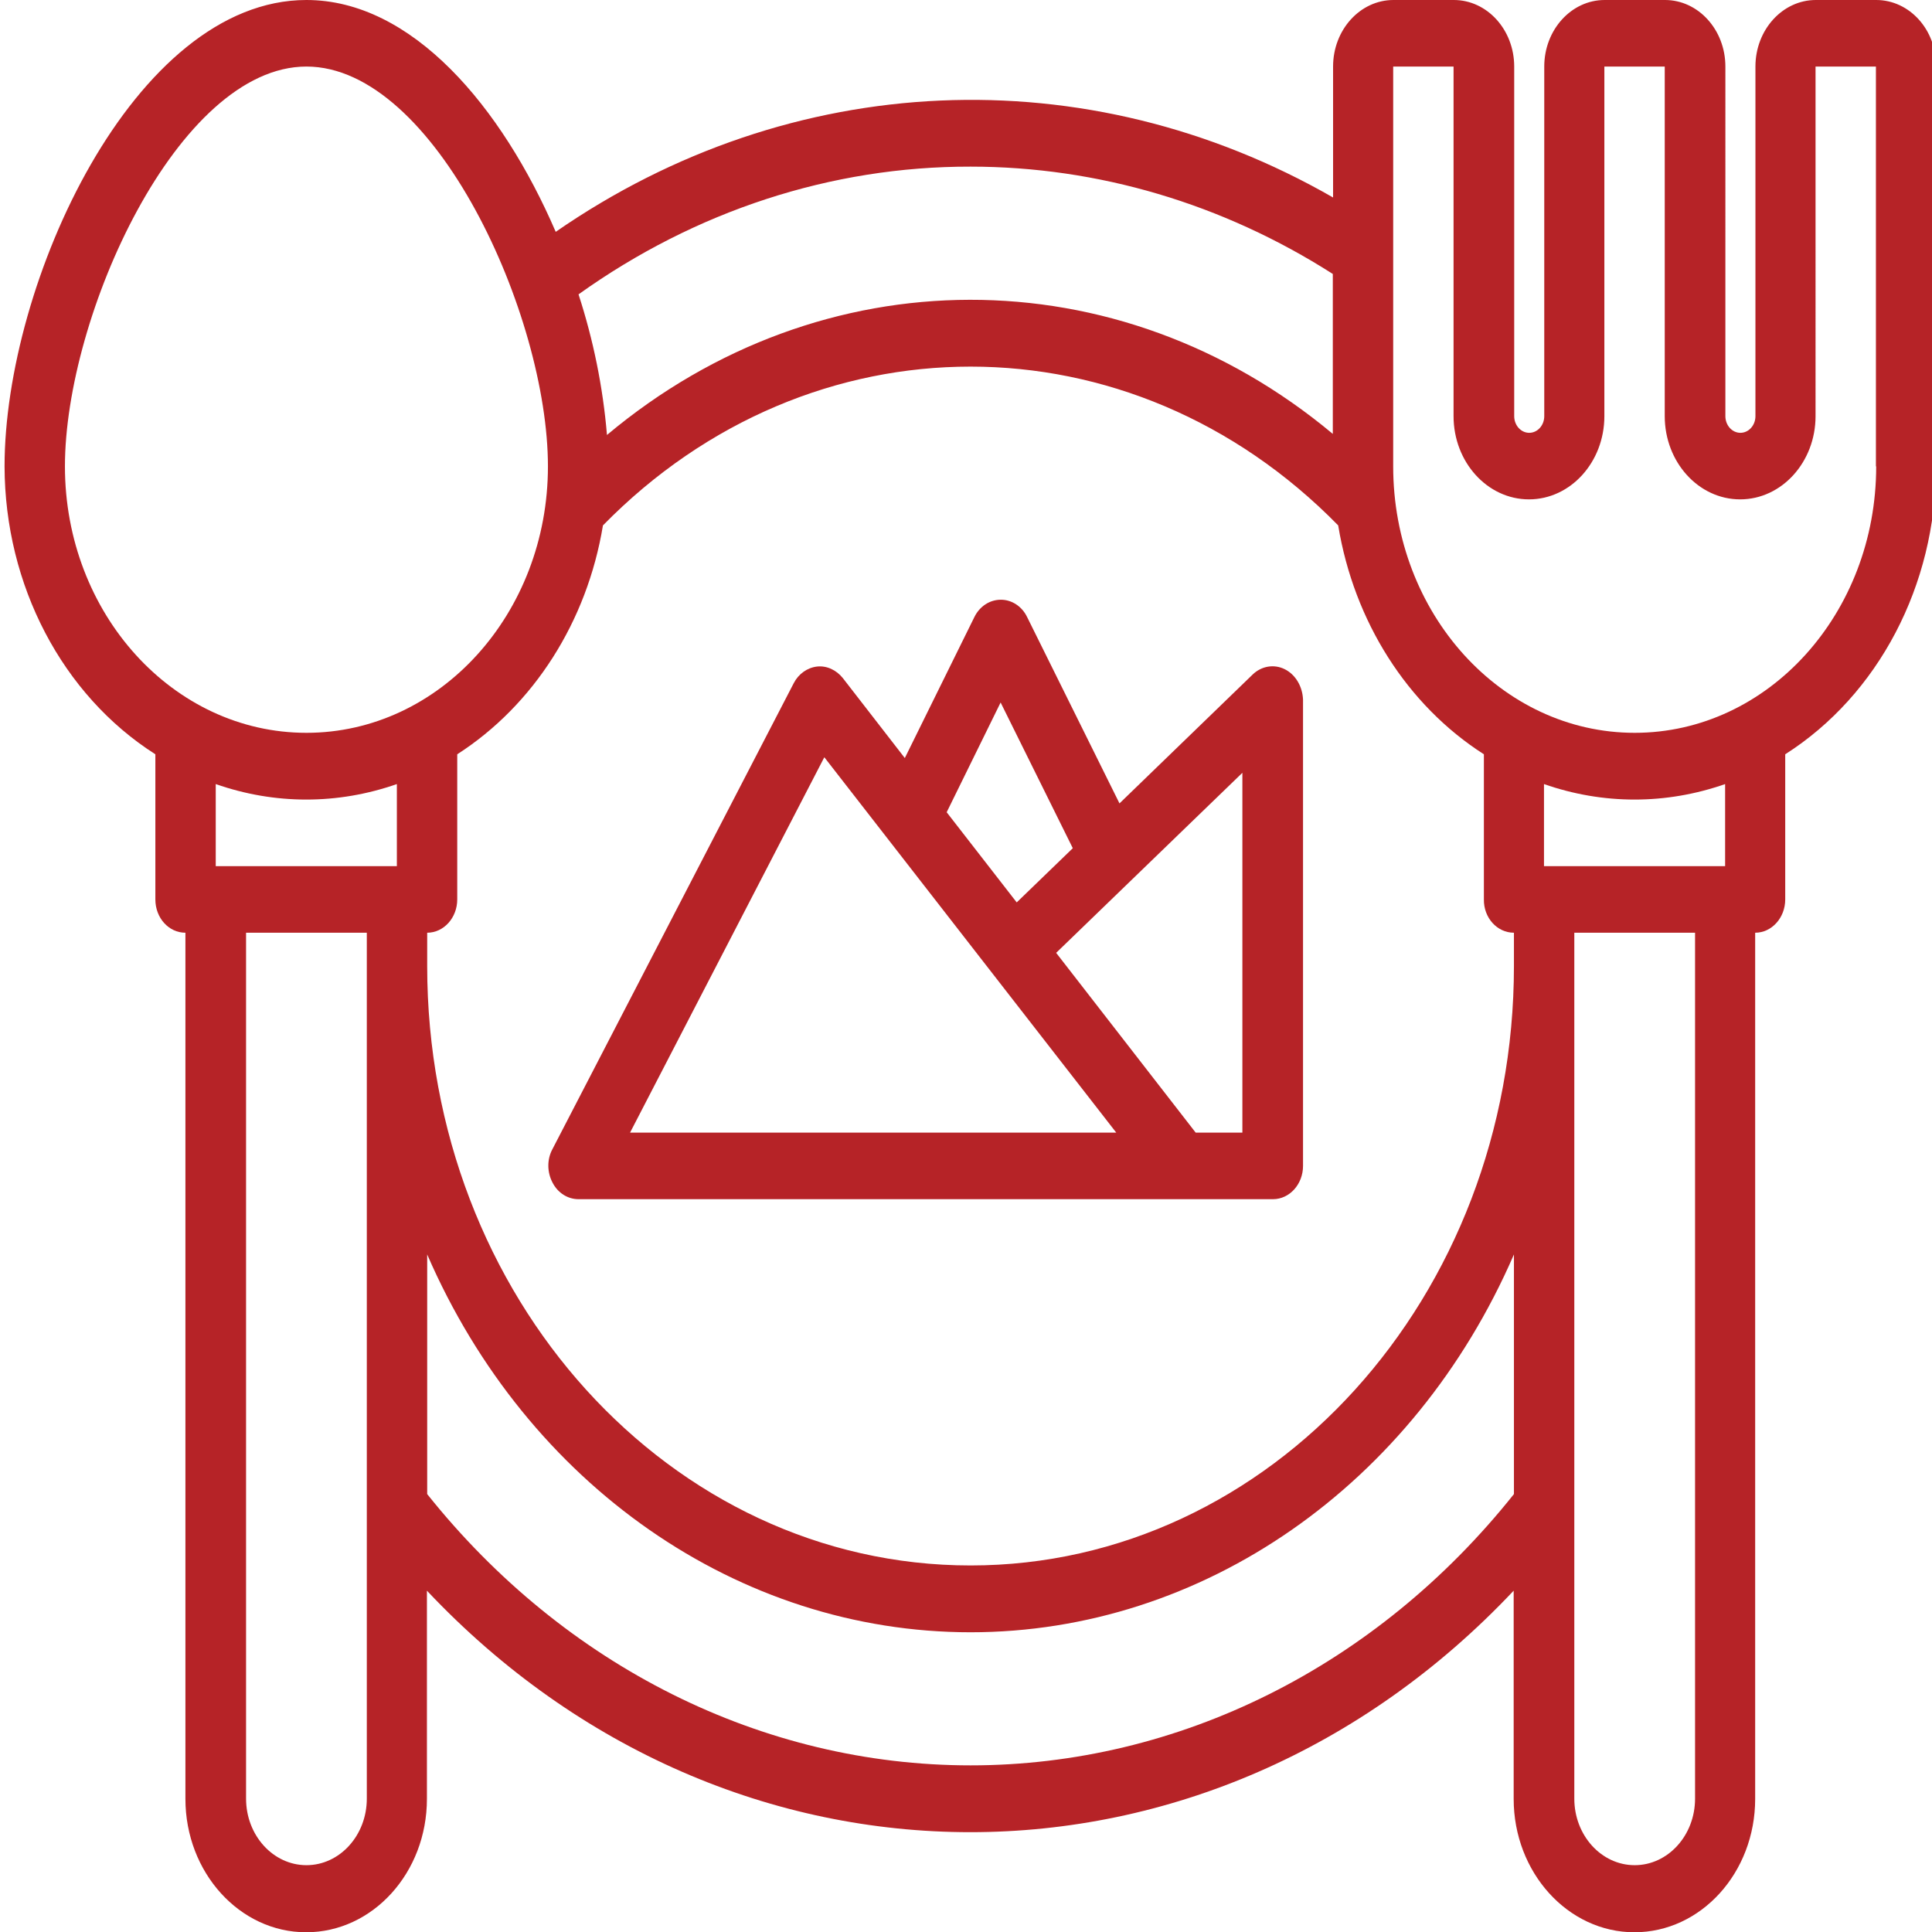
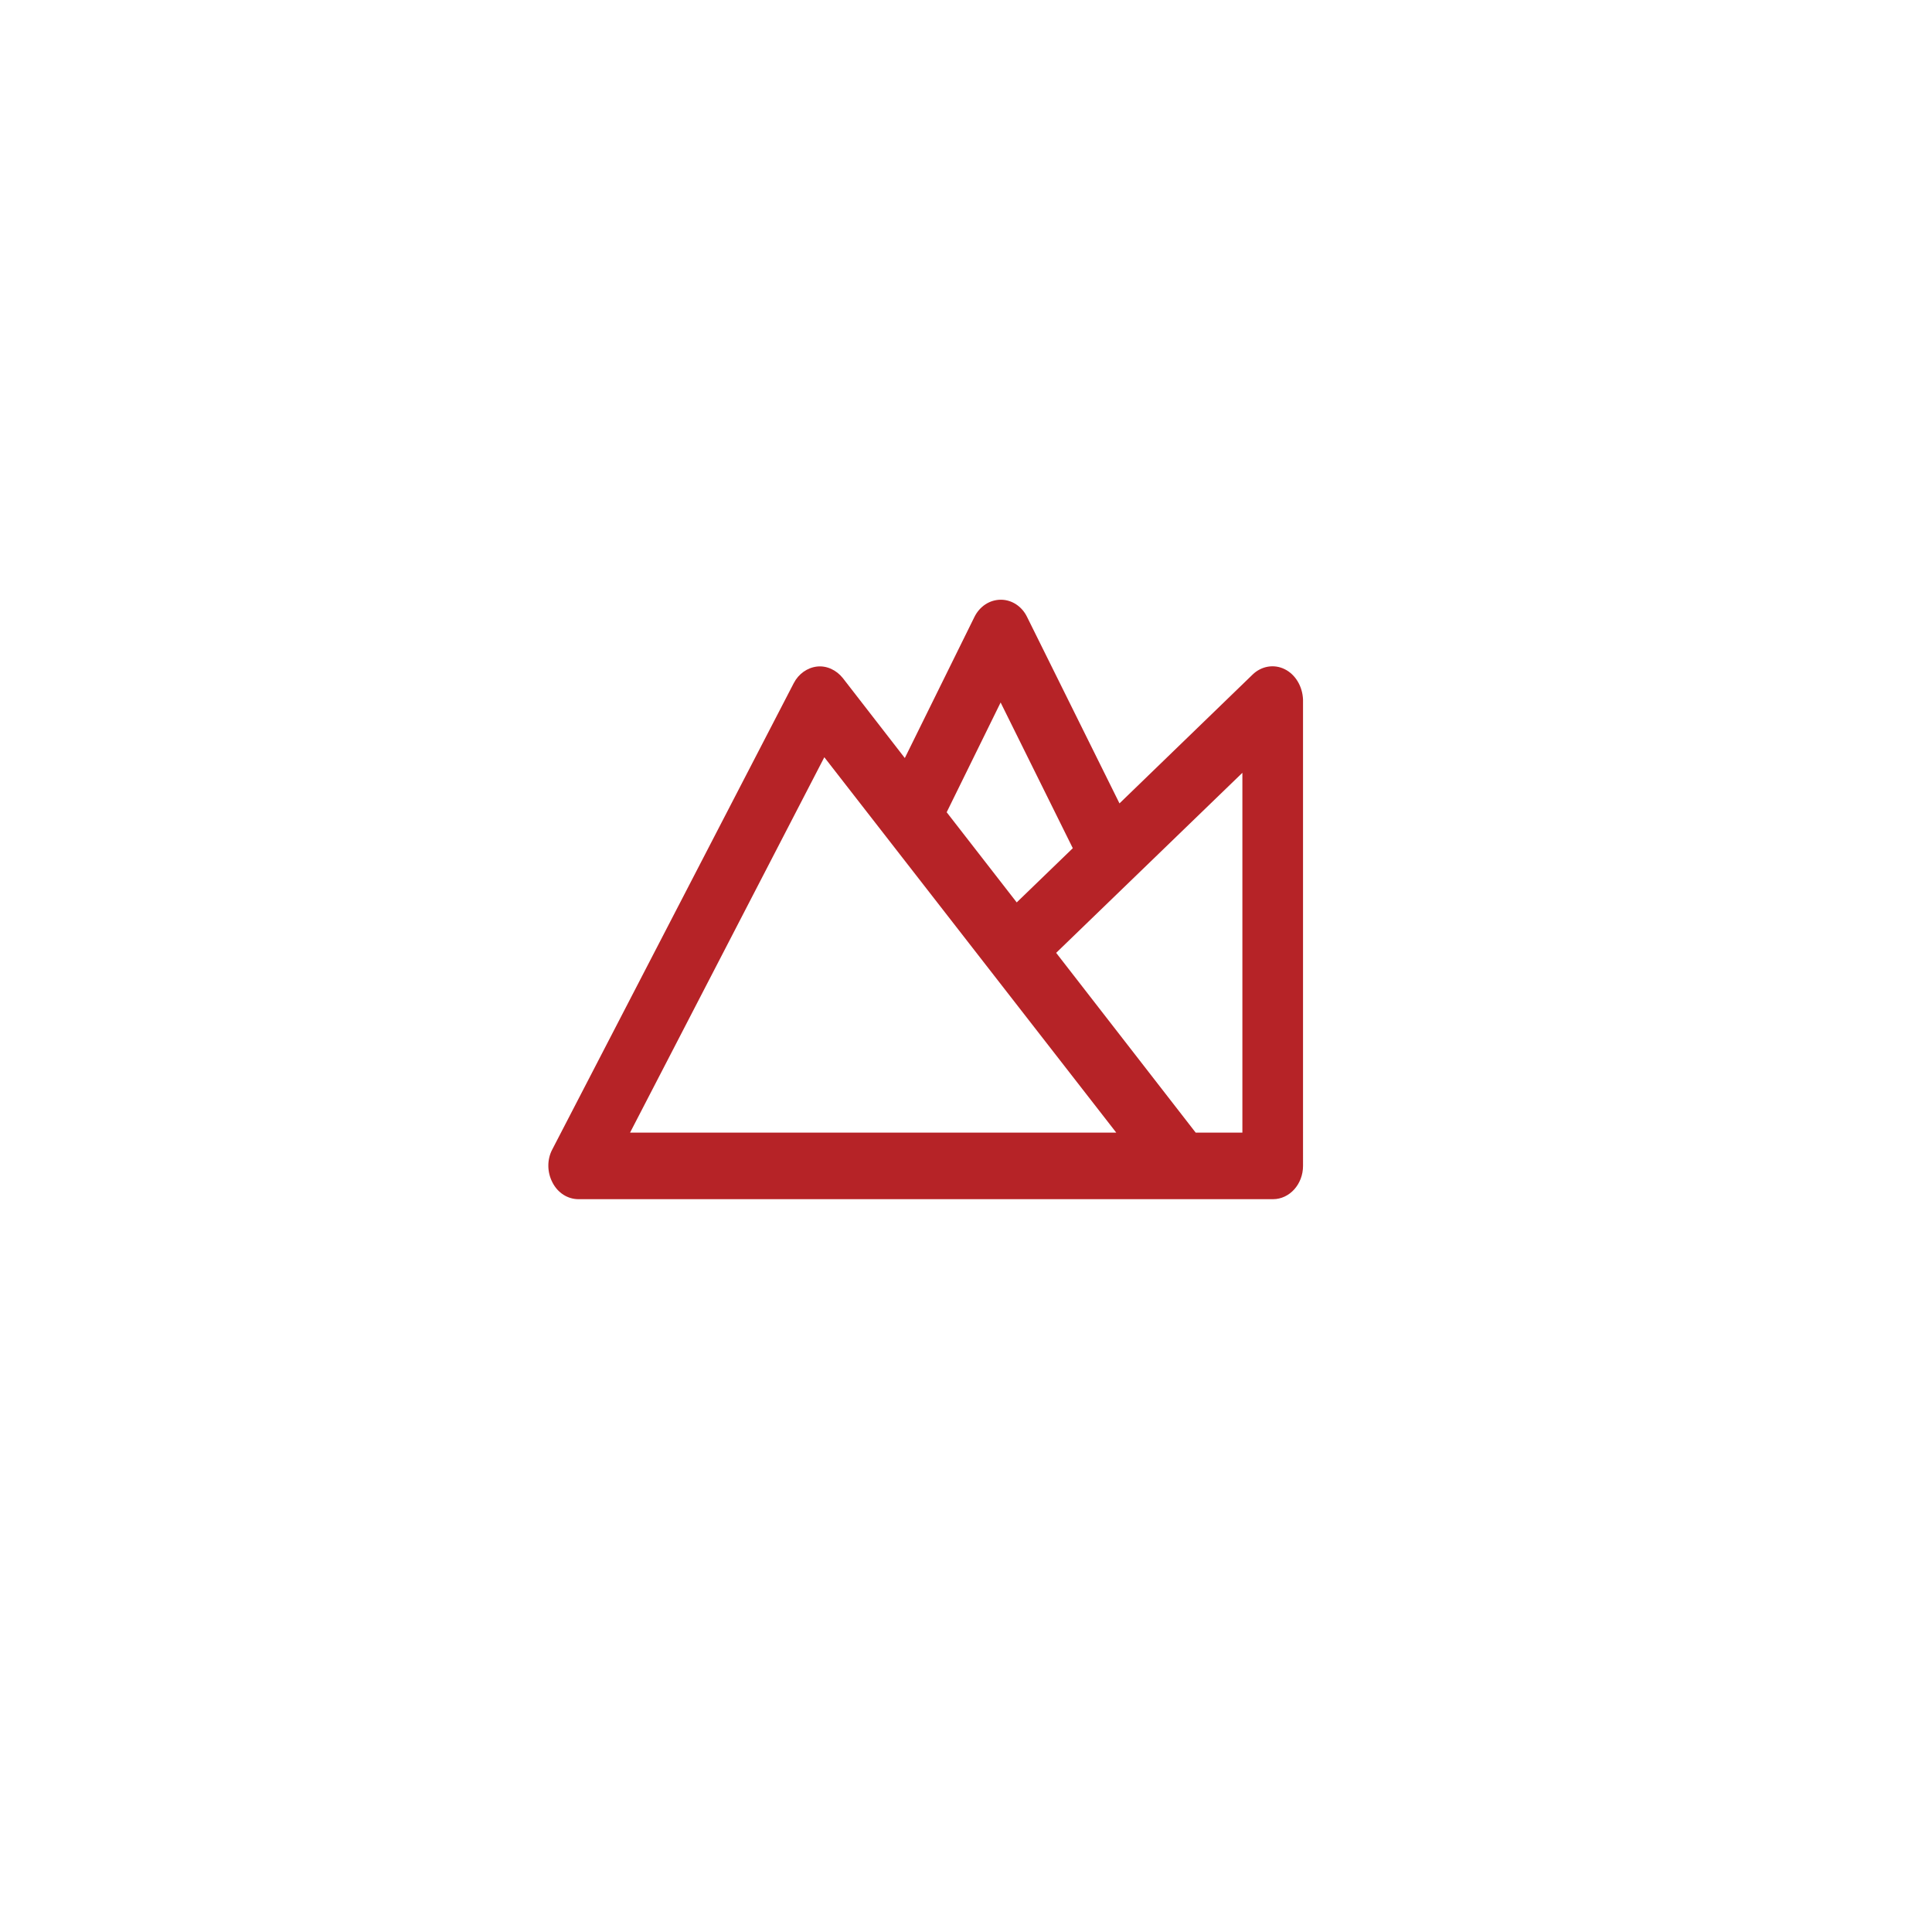
<svg xmlns="http://www.w3.org/2000/svg" xml:space="preserve" style="enable-background:new 0 0 72 72;" viewBox="0 0 72 72" y="0px" x="0px" id="Layer_1" version="1.1">
  <style type="text/css">
	.st0{fill:#B62327;}
</style>
  <g>
-     <path d="M69.92,0h-2.25c-1.24,0-2.25,1.11-2.25,2.48v13.03c0,0.34-0.25,0.62-0.56,0.62c-0.31,0-0.56-0.28-0.56-0.62   V2.48c0-1.37-1.01-2.48-2.25-2.48h-2.25c-1.24,0-2.25,1.11-2.25,2.48v13.03c0,0.34-0.25,0.62-0.56,0.62   c-0.31,0-0.56-0.28-0.56-0.62V2.48c0-1.37-1.01-2.48-2.25-2.48h-2.25c-1.24,0-2.25,1.11-2.25,2.48v4.88   c-9.18-5.27-20.2-4.79-28.97,1.28C18.7,3.98,15.36,0,11.42,0C4.99,0,0.17,10.55,0.17,17.38c0.01,4.43,2.15,8.52,5.62,10.73v5.41   c0,0.69,0.5,1.24,1.12,1.24v32.28c0,2.74,2.02,4.97,4.5,4.97c2.48,0,4.5-2.22,4.5-4.97v-7.76c11.31,12,29.19,12,40.5,0v7.76   c0,2.74,2.02,4.97,4.5,4.97c2.48,0,4.5-2.22,4.5-4.97V34.76c0.62,0,1.12-0.56,1.12-1.24v-5.41c3.47-2.21,5.62-6.3,5.62-10.73V2.48   C72.17,1.11,71.16,0,69.92,0L69.92,0z M56.42,34.76V36c0,12.34-9.06,22.34-20.25,22.34c-11.19,0-20.25-10-20.25-22.34v-1.24   c0.62,0,1.12-0.56,1.12-1.24v-5.41c2.85-1.83,4.84-4.95,5.43-8.53c7.73-7.89,19.67-7.89,27.4,0c0.59,3.58,2.57,6.7,5.43,8.53v5.41   C55.29,34.2,55.79,34.76,56.42,34.76L56.42,34.76z M36.17,6.21c4.74,0,9.4,1.38,13.5,4v5.96c-8-6.68-19.06-6.66-27.05,0.04   c-0.15-1.79-0.51-3.55-1.06-5.24C25.91,7.86,30.98,6.2,36.17,6.21L36.17,6.21z M2.42,17.38c0-5.61,4.21-14.9,9-14.9   c4.79,0,9,9.28,9,14.9c0,5.48-4.03,9.93-9,9.93C6.45,27.31,2.42,22.86,2.42,17.38L2.42,17.38z M8.04,32.28v-3.06   c2.2,0.77,4.55,0.77,6.75,0v3.06H8.04z M13.67,67.03c0,1.37-1.01,2.48-2.25,2.48s-2.25-1.11-2.25-2.48V34.76h4.5V67.03z    M36.17,65.79c-7.75,0-15.13-3.69-20.25-10.11v-8.93c3.73,8.6,11.61,14.08,20.25,14.08c8.64,0,16.52-5.48,20.25-14.08v8.93   C51.3,62.11,43.92,65.79,36.17,65.79L36.17,65.79z M63.17,67.03c0,1.37-1.01,2.48-2.25,2.48c-1.24,0-2.25-1.11-2.25-2.48V34.76h4.5   V67.03z M64.29,32.28h-6.75v-3.06c2.2,0.77,4.55,0.77,6.75,0V32.28z M69.92,17.38c0,5.48-4.03,9.93-9,9.93s-9-4.45-9-9.93V2.48   h2.25v13.03c0,1.71,1.26,3.1,2.81,3.1c1.55,0,2.81-1.39,2.81-3.1V2.48h2.25v13.03c0,1.71,1.26,3.1,2.81,3.1   c1.55,0,2.81-1.39,2.81-3.1V2.48h2.25V17.38z M69.92,17.38" class="st0" />
    <path d="M47.88,24.94c-0.4-0.2-0.87-0.12-1.2,0.2l-4.96,4.8l-3.44-6.94c-0.19-0.4-0.57-0.65-0.98-0.65   c-0.41,0-0.79,0.24-0.99,0.65l-2.59,5.25l-2.31-2.98c-0.24-0.3-0.6-0.47-0.96-0.43c-0.36,0.04-0.69,0.27-0.87,0.62l-9,17.38   c-0.2,0.38-0.19,0.85,0.01,1.23c0.2,0.39,0.57,0.62,0.97,0.62h25.88c0.62,0,1.12-0.56,1.12-1.24V26.07   C48.54,25.58,48.28,25.14,47.88,24.94L47.88,24.94z M37.29,26.18l2.69,5.43l-2.09,2.02l-2.61-3.36L37.29,26.18z M23.48,42.21   l7.24-13.99L41.6,42.21H23.48z M46.29,42.21h-1.73l-5.2-6.7l6.94-6.71V42.21z" class="st0" />
  </g>
</svg>